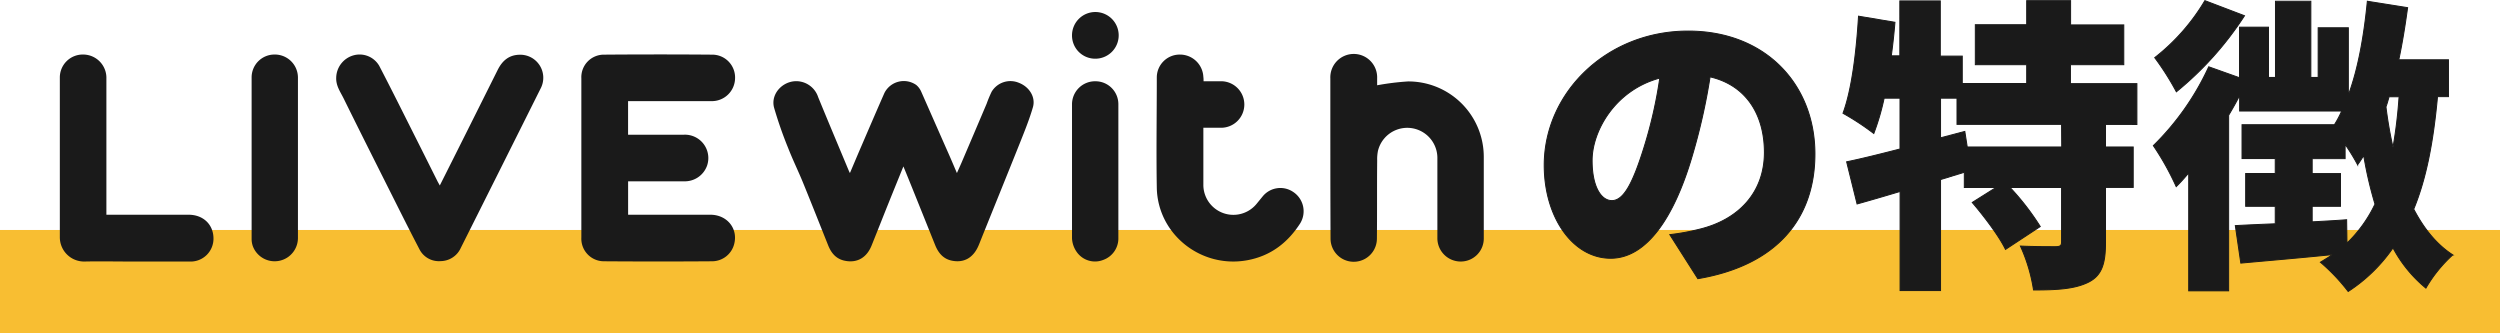
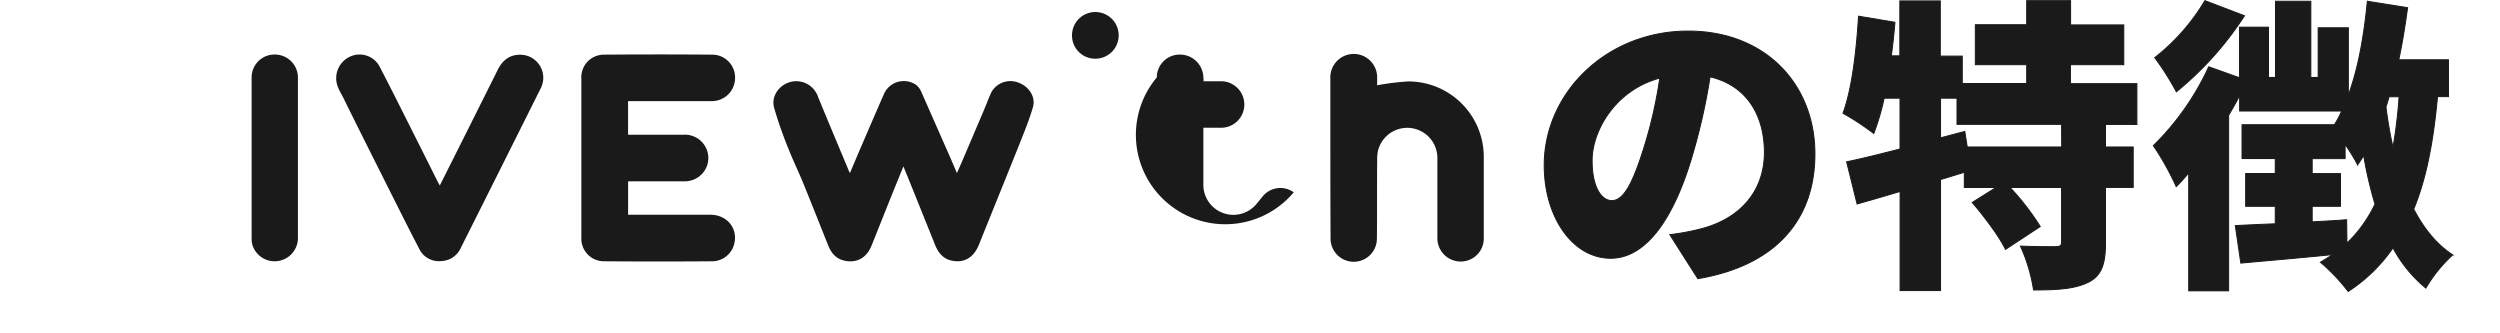
<svg xmlns="http://www.w3.org/2000/svg" viewBox="0 0 618 82.38">
  <defs>
    <style>
      .cls-1 {
        fill: #f8be32;
      }

      .cls-2, .cls-3 {
        fill: #1a1a1a;
      }

      .cls-2 {
        stroke: #1a1a1a;
        stroke-miterlimit: 10;
        stroke-width: 0.25px;
      }
    </style>
  </defs>
  <g id="Layer_2" data-name="Layer 2">
    <g id="PCデザイン">
      <g>
-         <rect class="cls-1" y="56.85" width="618" height="25.53" />
        <g>
          <g>
            <path class="cls-2" d="M419.71,68.89,412.78,58a55.79,55.79,0,0,0,7.38-1.35c9.58-2.34,16-9,16-19C436.14,28,431.39,21,422.73,19a150.31,150.31,0,0,1-4.45,19.67c-4.45,15.07-11.23,25.17-20.12,25.17-9.35,0-16.43-10.1-16.43-23,0-17.94,15.45-33.16,35.57-33.16,19.22,0,31.35,13.27,31.35,30.37C448.65,54,439.31,65.57,419.71,68.89Zm-21.25-19.3c3,0,5.28-4.59,8-13.34a110.85,110.85,0,0,0,3.84-16.95c-11.15,3-16.73,13.19-16.73,20.35C393.56,46.2,395.82,49.59,398.46,49.59Z" />
            <path class="cls-2" d="M520.48,30.75v5.58h6.85v10h-6.85V60c0,5.2-.91,8.14-4.3,9.8s-7.84,1.88-13.49,1.88a41,41,0,0,0-3.24-10.85c3.24.15,7.38.15,8.59.15s1.58-.22,1.58-1.2V46.35H496.89A63.42,63.42,0,0,1,504.35,56l-8.59,5.65c-1.51-3.16-5.2-8.06-8.22-11.6l5.88-3.7h-7.84V42.58l-5.88,1.81V71.83h-10V47.33c-3.77,1.13-7.38,2.19-10.63,3.09L456.49,40c3.69-.76,8.22-1.89,13.19-3.17V24.27h-3.92A60.38,60.38,0,0,1,463.2,33a64.05,64.05,0,0,0-7.61-5c2.18-5.88,3.31-15.22,3.84-24l9,1.51c-.22,2.71-.52,5.5-.9,8.29h2.11V.23h10V13.87h5.43v6.78H501V16H488.3V6.11H501V.16h10.85v6H525V16H511.81v4.67h16.43v10.1Zm-10.86,0H483.77V24.27H479.7v9.8l6-1.58.6,3.84h23.36Z" />
            <path class="cls-2" d="M602.55,23.89c-1,10.93-2.71,20.13-5.88,27.81,2.49,4.75,5.58,8.67,9.65,11.31a34.38,34.38,0,0,0-6.64,8.21,32.85,32.85,0,0,1-8.13-9.95,39.69,39.69,0,0,1-11.08,10.78,47,47,0,0,0-6.86-7.23c1-.61,2-1.21,3-1.89-8.06.83-16.2,1.51-22.68,2.11l-1.36-9.27c2.79-.15,6.18-.3,9.87-.45V51h-7.31V42.89h7.31v-3.7h-8.21V30.83h22.84a24.82,24.82,0,0,0,1.8-3.39H553.64V23.59c-.83,1.66-1.74,3.24-2.72,4.9V71.9h-9.87V42.74c-1,1.2-2,2.33-3.09,3.39A67.79,67.79,0,0,0,532.31,36,65.4,65.4,0,0,0,546,16.51l7.61,2.71V6.71h7.16V19.15h1.73V.31h8.74V19.15h1.81V6.86h7.46V23.52C583,16.81,584.39,8.67,585.21.31l9.95,1.58c-.6,4.37-1.28,8.67-2.18,12.89h12.28v9.11Zm-47.71-20A81,81,0,0,1,538,22.69a67.37,67.37,0,0,0-5.35-8.44A50.63,50.63,0,0,0,545.05.16Zm25.33,56.22a33.16,33.16,0,0,0,6.93-9.65,99.19,99.19,0,0,1-2.79-12c-.53.83-1,1.58-1.51,2.26a51.21,51.21,0,0,0-3.09-5.05v3.54h-8.14v3.7h7V51h-7v3.84c2.79-.15,5.66-.3,8.52-.52Zm10.4-36.18c-.23.83-.46,1.66-.76,2.49a100,100,0,0,0,1.74,10,117.63,117.63,0,0,0,1.5-12.51Z" />
          </g>
          <g>
            <path class="cls-3" d="M251.89,20.48a5.41,5.41,0,0,0-6.76,2.2,29.53,29.53,0,0,0-1.23,2.95q-3.09,7.29-6.2,14.56c-.35.81-.71,1.6-1.15,2.59-.73-1.7-1.35-3.18-2-4.65C232.28,33,230,27.81,227.73,22.67A4.55,4.55,0,0,0,226.49,21a5.37,5.37,0,0,0-7.87,2c-1.92,4.36-3.8,8.74-5.68,13.11-.95,2.19-1.87,4.39-2.84,6.67-.12-.25-.2-.38-.26-.53-2.53-6.07-5.09-12.13-7.58-18.21a5.73,5.73,0,0,0-4.32-3.86c-3.85-.79-7.6,2.72-6.58,6.47a100.83,100.83,0,0,0,3.47,9.94c1.12,2.88,2.49,5.66,3.66,8.52,2.1,5.14,4.14,10.31,6.2,15.46.78,2,2,3.45,4.16,3.89,3,.61,5.38-.73,6.6-3.75,1.44-3.56,2.84-7.14,4.28-10.71,1.14-2.85,2.31-5.69,3.59-8.86.83,2,1.53,3.73,2.21,5.42q2.82,7,5.63,14c.78,1.94,2,3.45,4.16,3.88,3.09.62,5.42-.81,6.69-4,3.39-8.45,6.83-16.89,10.21-25.35,1.13-2.83,2.27-5.67,3.12-8.59C256.06,24,254.43,21.46,251.89,20.48Z" />
            <path class="cls-3" d="M175.62,53.08c-6.3,0-12.59,0-18.89,0h-1.46V44.82h1.37c4.14,0,8.28,0,12.43,0a5.84,5.84,0,0,0,5.72-3.88,5.78,5.78,0,0,0-5.71-7.64c-4.18,0-8.36,0-12.55,0h-1.27V25h1.46c6.37,0,12.75,0,19.12,0a5.74,5.74,0,0,0,5.87-5.67A5.65,5.65,0,0,0,176,13.51q-13.32-.11-26.65,0a5.57,5.57,0,0,0-5.64,5.85q0,19.68,0,39.36a5.59,5.59,0,0,0,5.63,5.87q13.32.1,26.65,0a5.66,5.66,0,0,0,5.51-4.3C182.47,56.47,179.73,53.1,175.62,53.08Z" />
            <path class="cls-3" d="M348.09,20.13a63.8,63.8,0,0,0-7.66.95c0-.48,0-1.11,0-1.74a5.79,5.79,0,1,0-11.57.05c0,1.75,0,3.5,0,5.25,0,11.44,0,22.89.05,34.34a5.73,5.73,0,0,0,11.46,0c.07-6.43,0-12.87.07-19.31a10.4,10.4,0,0,1,.19-2.37,7.45,7.45,0,0,1,14.69,1.6c0,6.64,0,13.28,0,19.91a5.76,5.76,0,0,0,5.82,5.84,5.69,5.69,0,0,0,5.65-5.84V38.86A18.65,18.65,0,0,0,348.09,20.13Z" />
            <path class="cls-3" d="M128.57,13.53c-2.75,0-4.41,1.49-5.55,3.77q-4,8-8,16c-2.08,4.16-4.17,8.31-6.3,12.55-.23-.43-.44-.77-.61-1.12-1.85-3.68-3.68-7.37-5.54-11.05-2.92-5.8-5.81-11.62-8.81-17.38a5.6,5.6,0,0,0-6.47-2.59,5.86,5.86,0,0,0-4.18,5.48c-.08,2,1,3.48,1.81,5.09,3.72,7.56,7.51,15.08,11.29,22.61,2.46,4.89,4.9,9.8,7.44,14.66a5.39,5.39,0,0,0,5.26,3,5.53,5.53,0,0,0,5-3.27q9.94-19.8,19.84-39.62A5.69,5.69,0,0,0,128.57,13.53Z" />
-             <path class="cls-3" d="M319.81,47.54a5.64,5.64,0,0,0-7.71,1.05l-1.43,1.75a7.42,7.42,0,0,1-13.2-4.48c0-4.21,0-8.43,0-12.64V31.58c1.48,0,2.83,0,4.17,0a5.75,5.75,0,1,0-.06-11.49c-1.31,0-2.62,0-4.06,0,0-.44,0-.76-.05-1.07a5.79,5.79,0,0,0-5.78-5.53,5.66,5.66,0,0,0-5.73,5.65c0,9.1-.15,18.2,0,27.29.23,11.53,11,20,22.38,17.9,5.79-1.07,10-4.34,13.09-9.15A5.71,5.71,0,0,0,319.81,47.54Z" />
-             <path class="cls-3" d="M46.63,53.08c-6.25,0-12.5,0-18.75,0H26.3v-1.6q0-16,0-32.07a5.76,5.76,0,0,0-5.73-5.93,5.67,5.67,0,0,0-5.78,5.71c0,13.16,0,26.31,0,39.46a6,6,0,0,0,6.17,6c3.7-.08,7.41,0,11.11,0,4.9,0,9.8,0,14.7,0a5.66,5.66,0,0,0,6-5.88C52.67,55.43,50.2,53.09,46.63,53.08Z" />
+             <path class="cls-3" d="M319.81,47.54a5.64,5.64,0,0,0-7.71,1.05l-1.43,1.75a7.42,7.42,0,0,1-13.2-4.48c0-4.21,0-8.43,0-12.64V31.58c1.48,0,2.83,0,4.17,0a5.75,5.75,0,1,0-.06-11.49c-1.31,0-2.62,0-4.06,0,0-.44,0-.76-.05-1.07a5.79,5.79,0,0,0-5.78-5.53,5.66,5.66,0,0,0-5.73,5.65A5.71,5.71,0,0,0,319.81,47.54Z" />
            <path class="cls-3" d="M67.82,13.48a5.65,5.65,0,0,0-5.62,5.63q0,20,0,39.94a5.31,5.31,0,0,0,.32,1.86,5.76,5.76,0,0,0,11.13-2c0-6.6,0-13.2,0-19.8s0-13.35,0-20A5.71,5.71,0,0,0,67.82,13.48Z" />
-             <path class="cls-3" d="M270.77,20.09A5.7,5.7,0,0,0,265,25.8c0,11.05,0,22.09,0,33.13a6.37,6.37,0,0,0,1.19,3.39,5.51,5.51,0,0,0,6.48,1.95,5.65,5.65,0,0,0,3.79-5.5c0-5.49,0-11,0-16.45s0-11,0-16.56A5.66,5.66,0,0,0,270.77,20.09Z" />
            <path class="cls-3" d="M270.69,14.51A5.77,5.77,0,1,0,265,8.7,5.73,5.73,0,0,0,270.69,14.51Z" />
          </g>
        </g>
      </g>
    </g>
  </g>
</svg>